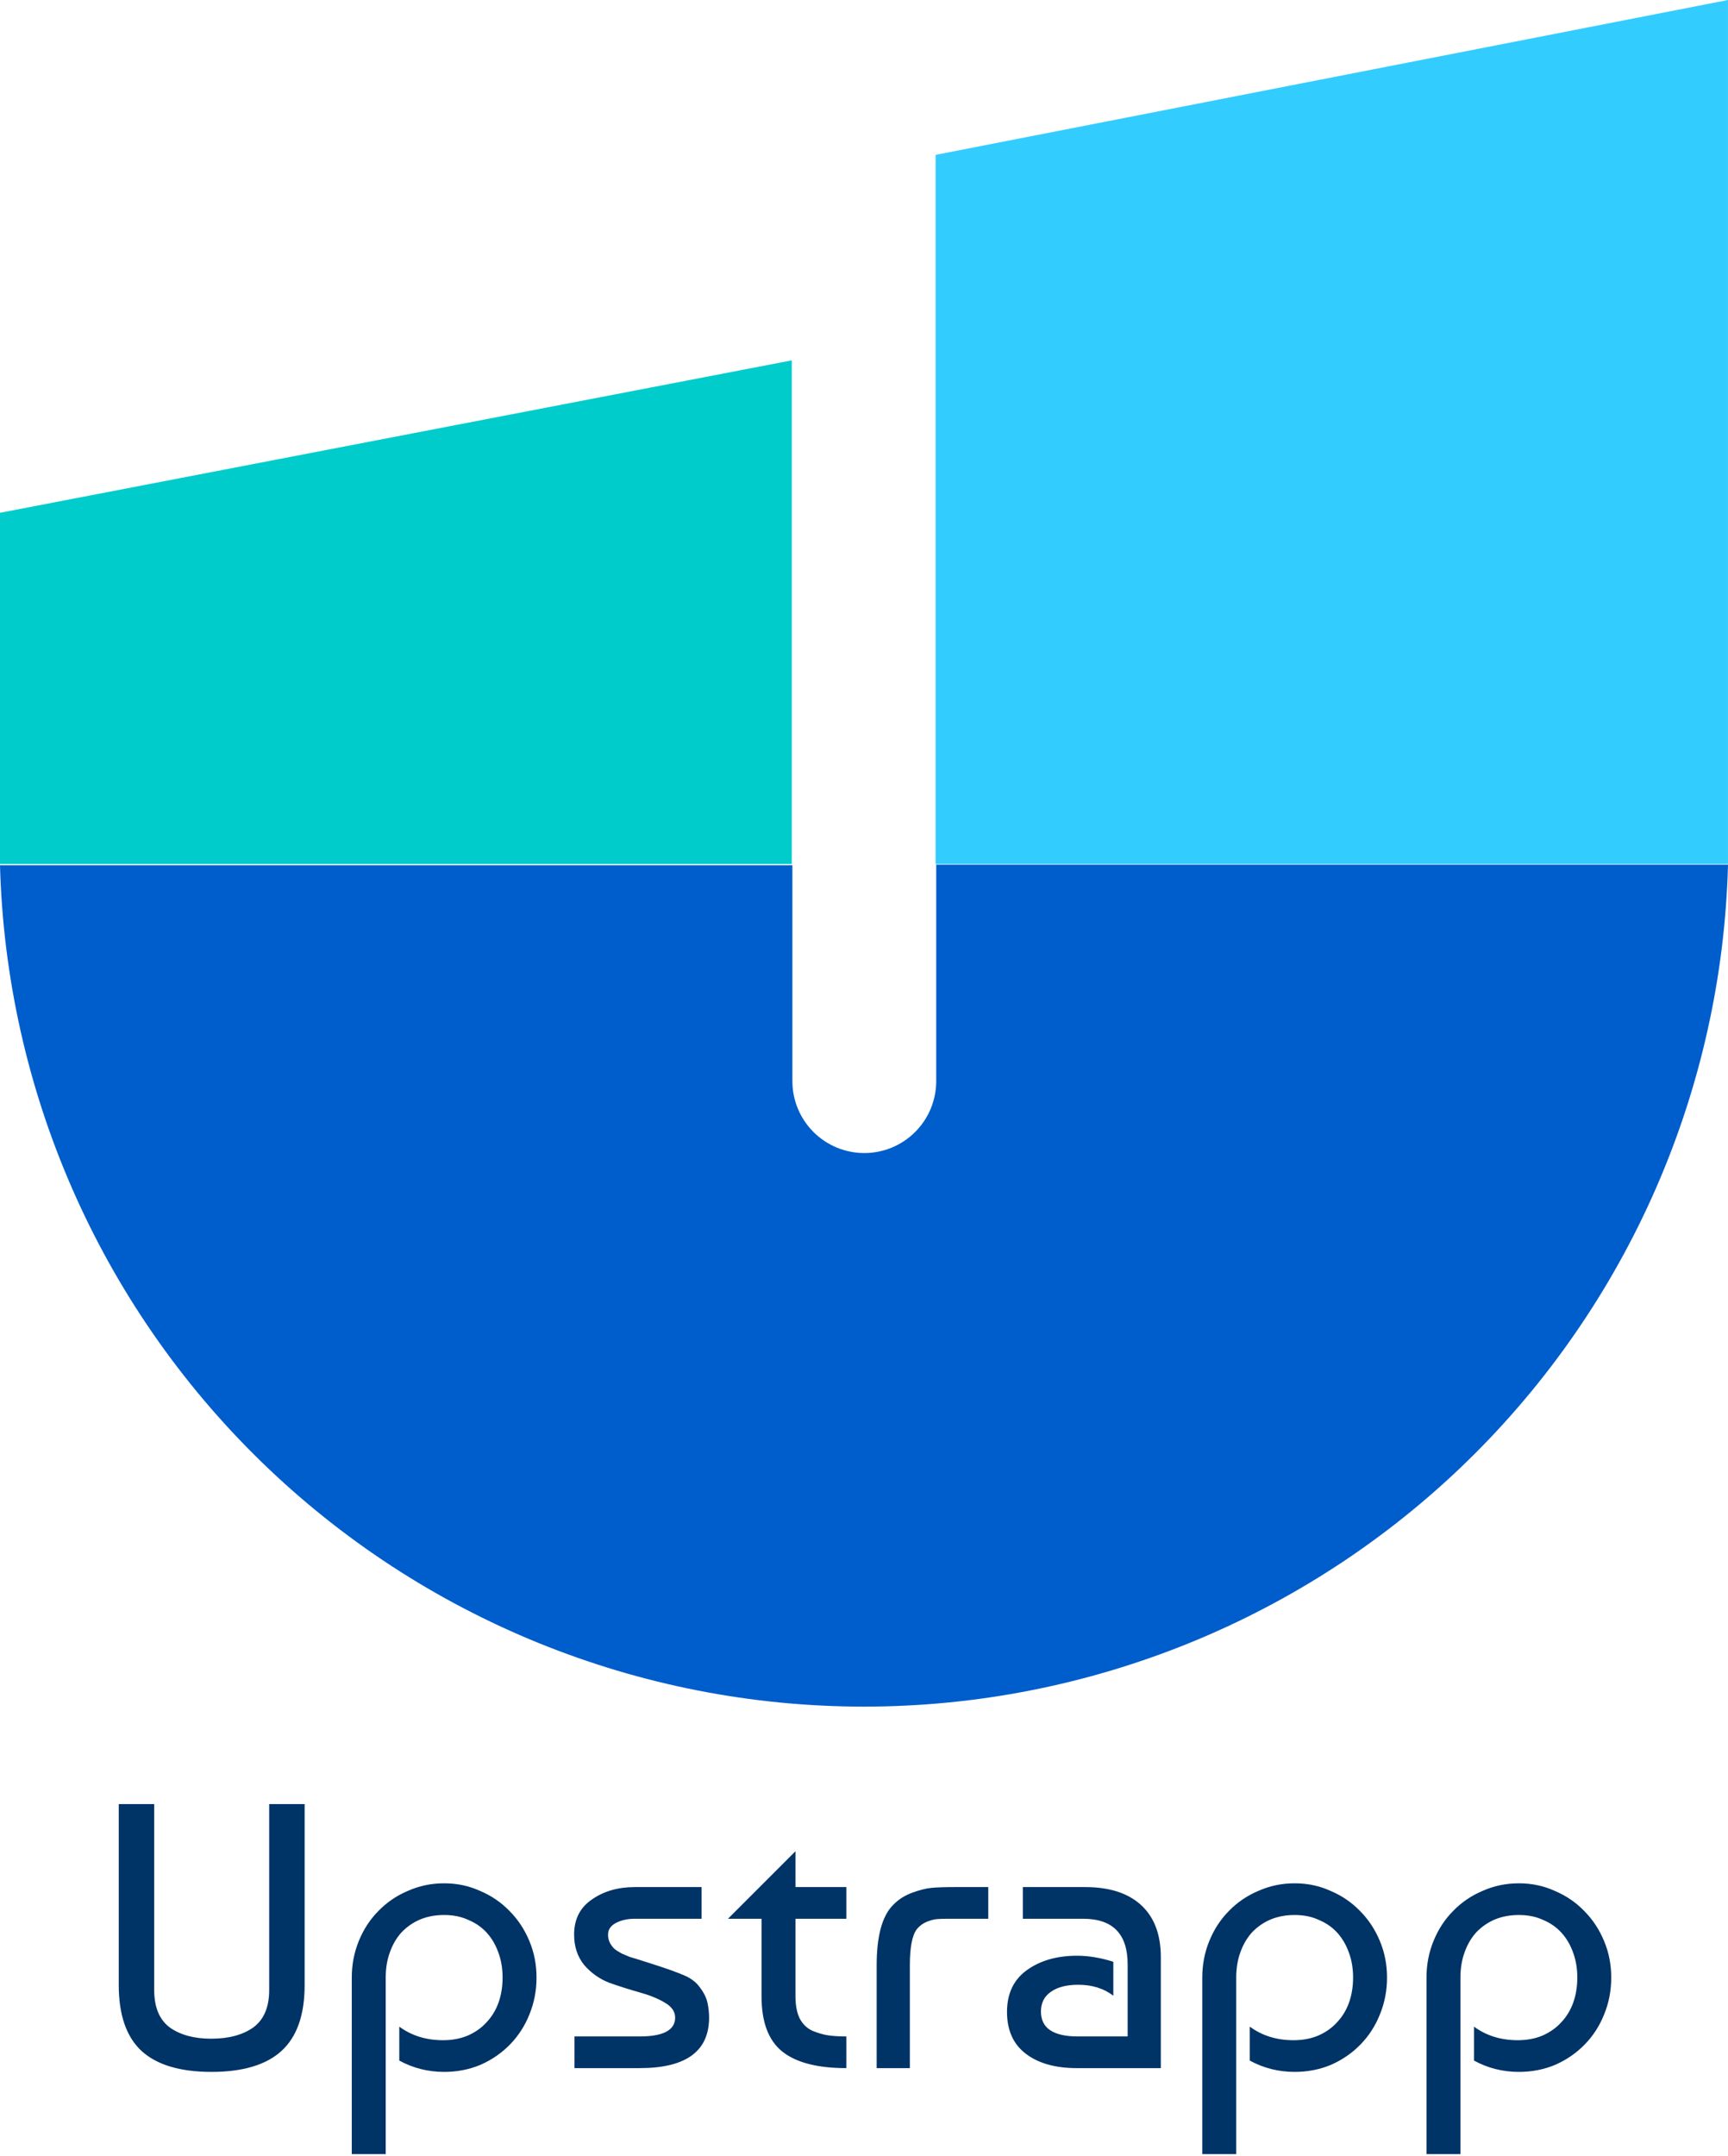
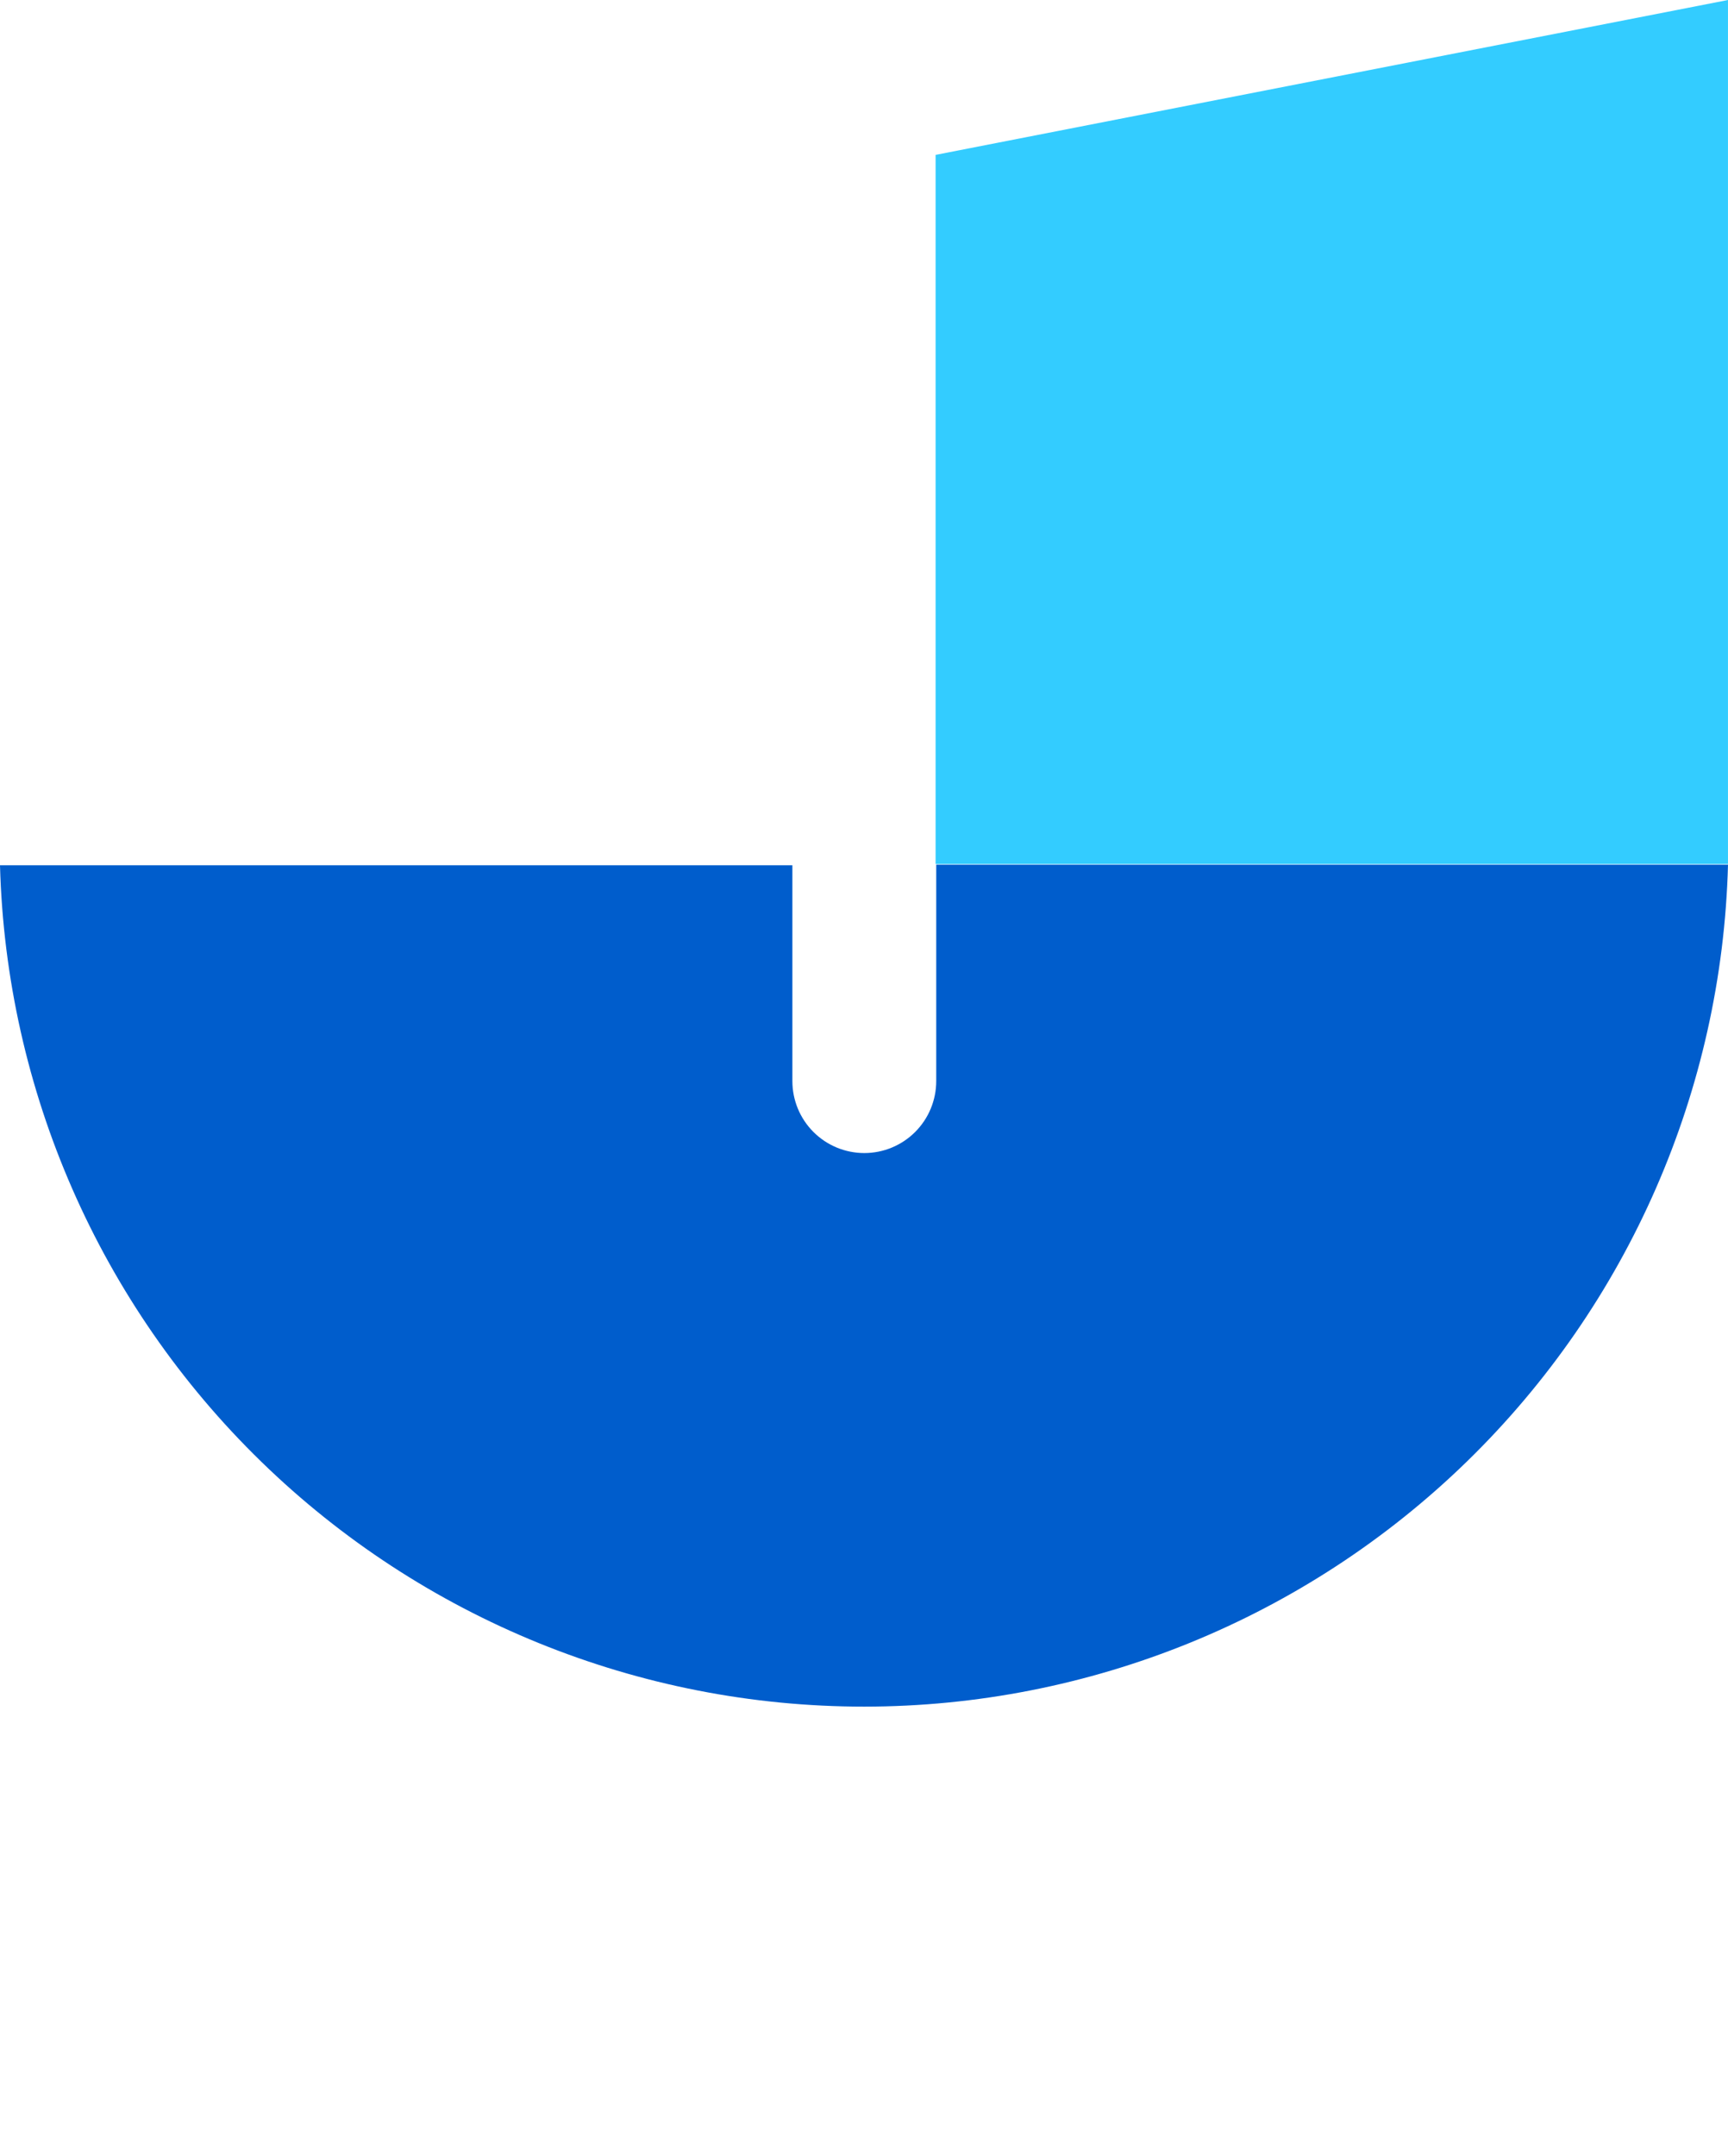
<svg xmlns="http://www.w3.org/2000/svg" width="550" height="686" viewBox="0 0 550 686" fill="none">
  <path d="M550 275.096C548.122 346.766 518.337 414.872 466.99 464.909C415.643 514.946 346.79 542.96 275.094 542.985C203.399 543.011 134.526 515.045 83.144 465.045C31.761 415.044 1.929 346.959 0 275.29H252.205V343.967C252.205 350.038 254.616 355.861 258.91 360.154C263.203 364.447 269.026 366.859 275.097 366.859C281.168 366.859 286.991 364.447 291.284 360.154C295.578 355.861 297.989 350.038 297.989 343.967V275.096H550Z" fill="#005DCC" />
-   <path d="M252.011 114.654L0 163.155V274.901H252.011V114.654Z" fill="#00CCCC" />
  <path d="M549.993 0L297.788 49.277V274.903H549.993V0Z" fill="#33CCFF" />
-   <path class="dark-logo" d="M85.68 574H96.96V631.6C96.96 641.12 94.48 648.12 89.52 652.6C84.64 657 77.24 659.2 67.32 659.2C57.4 659.2 50 657 45.12 652.6C40.24 648.12 37.8 641.12 37.8 631.6V574H49.08V633.16C49.08 638.6 50.72 642.56 54 645.04C57.36 647.44 61.76 648.64 67.2 648.64C72.8 648.64 77.28 647.44 80.64 645.04C84 642.56 85.68 638.6 85.68 633.16V574ZM111.966 685.36V629.2C111.966 625.04 112.726 621.12 114.246 617.44C115.766 613.76 117.846 610.6 120.486 607.96C123.126 605.24 126.246 603.12 129.846 601.6C133.446 600 137.286 599.2 141.366 599.2C145.446 599.2 149.246 600 152.766 601.6C156.366 603.12 159.486 605.24 162.126 607.96C164.846 610.68 166.966 613.88 168.486 617.56C170.006 621.16 170.766 625.04 170.766 629.2C170.766 633.36 170.006 637.28 168.486 640.96C167.046 644.56 165.006 647.72 162.366 650.44C159.726 653.16 156.606 655.32 153.006 656.92C149.406 658.44 145.526 659.2 141.366 659.2C136.246 659.2 131.486 658 127.086 655.6V644.8C131.006 647.68 135.646 649.12 141.006 649.12C143.886 649.12 146.486 648.64 148.806 647.68C151.206 646.64 153.206 645.24 154.806 643.48C156.486 641.72 157.766 639.64 158.646 637.24C159.526 634.76 159.966 632.08 159.966 629.2C159.966 626.32 159.526 623.68 158.646 621.28C157.766 618.8 156.526 616.68 154.926 614.92C153.326 613.16 151.366 611.8 149.046 610.84C146.806 609.8 144.246 609.28 141.366 609.28C138.566 609.28 136.006 609.76 133.686 610.72C131.446 611.68 129.486 613.04 127.806 614.8C126.206 616.56 124.966 618.68 124.086 621.16C123.206 623.56 122.766 626.24 122.766 629.2V685.36H111.966ZM223.293 600.4V610.48H202.053C199.733 610.48 197.733 610.92 196.053 611.8C194.373 612.68 193.533 613.92 193.533 615.52C193.533 616.48 193.733 617.36 194.133 618.16C194.533 618.88 194.973 619.48 195.453 619.96C196.013 620.44 196.813 620.96 197.853 621.52C198.973 622 199.813 622.36 200.373 622.6C201.013 622.76 203.573 623.56 208.053 625C212.533 626.44 215.853 627.64 218.013 628.6C220.173 629.56 221.813 630.88 222.933 632.56C224.133 634.16 224.893 635.76 225.213 637.36C225.533 638.88 225.693 640.4 225.693 641.92C225.693 652.64 218.333 658 203.613 658H182.853V647.92H203.613C211.133 647.92 214.893 645.92 214.893 641.92C214.893 640 213.773 638.4 211.533 637.12C209.373 635.84 206.693 634.76 203.493 633.88C200.373 633 197.213 632 194.013 630.88C190.893 629.68 188.213 627.8 185.973 625.24C183.813 622.6 182.733 619.36 182.733 615.52C182.733 610.64 184.613 606.92 188.373 604.36C192.133 601.72 196.693 600.4 202.053 600.4H223.293ZM231.708 610.48L253.188 589V600.4H269.388V610.48H253.188V635.2C253.188 638 253.628 640.32 254.508 642.16C255.468 644 256.828 645.32 258.588 646.12C260.348 646.84 261.988 647.32 263.508 647.56C265.108 647.8 267.068 647.92 269.388 647.92V658C260.188 658 253.388 656.24 248.988 652.72C244.588 649.2 242.388 643.36 242.388 635.2V610.48H231.708ZM279.033 658V625.24C279.033 616.04 280.753 609.68 284.193 606.16C285.873 604.4 287.913 603.08 290.313 602.2C292.713 601.32 294.793 600.8 296.553 600.64C298.393 600.48 300.873 600.4 303.993 600.4H314.553V610.48H301.833C300.233 610.48 298.993 610.52 298.113 610.6C297.233 610.68 296.193 610.96 294.993 611.44C293.793 611.92 292.753 612.68 291.873 613.72C290.353 615.64 289.593 619.48 289.593 625.24V658H279.033ZM354.357 624.16V634.96C351.317 632.64 347.597 631.48 343.197 631.48C339.437 631.48 336.517 632.24 334.437 633.76C332.357 635.2 331.317 637.28 331.317 640C331.317 645.28 335.237 647.92 343.077 647.92H358.917V625C358.917 615.32 354.197 610.48 344.757 610.48H325.557V600.4H345.357C353.117 600.4 359.077 602.32 363.237 606.16C367.397 610 369.477 615.52 369.477 622.72V658H342.717C335.917 658 330.517 656.48 326.517 653.44C322.517 650.4 320.517 645.96 320.517 640.12C320.517 634.28 322.637 629.84 326.877 626.8C331.117 623.76 336.437 622.24 342.837 622.24C346.437 622.24 350.277 622.88 354.357 624.16ZM382.669 685.36V629.2C382.669 625.04 383.429 621.12 384.949 617.44C386.469 613.76 388.549 610.6 391.189 607.96C393.829 605.24 396.949 603.12 400.549 601.6C404.149 600 407.989 599.2 412.069 599.2C416.149 599.2 419.949 600 423.469 601.6C427.069 603.12 430.189 605.24 432.829 607.96C435.549 610.68 437.669 613.88 439.189 617.56C440.709 621.16 441.469 625.04 441.469 629.2C441.469 633.36 440.709 637.28 439.189 640.96C437.749 644.56 435.709 647.72 433.069 650.44C430.429 653.16 427.309 655.32 423.709 656.92C420.109 658.44 416.229 659.2 412.069 659.2C406.949 659.2 402.189 658 397.789 655.6V644.8C401.709 647.68 406.349 649.12 411.709 649.12C414.589 649.12 417.189 648.64 419.509 647.68C421.909 646.64 423.909 645.24 425.509 643.48C427.189 641.72 428.469 639.64 429.349 637.24C430.229 634.76 430.669 632.08 430.669 629.2C430.669 626.32 430.229 623.68 429.349 621.28C428.469 618.8 427.229 616.68 425.629 614.92C424.029 613.16 422.069 611.8 419.749 610.84C417.509 609.8 414.949 609.28 412.069 609.28C409.269 609.28 406.709 609.76 404.389 610.72C402.149 611.68 400.189 613.04 398.509 614.8C396.909 616.56 395.669 618.68 394.789 621.16C393.909 623.56 393.469 626.24 393.469 629.2V685.36H382.669ZM454.036 685.36V629.2C454.036 625.04 454.796 621.12 456.316 617.44C457.836 613.76 459.916 610.6 462.556 607.96C465.196 605.24 468.316 603.12 471.916 601.6C475.516 600 479.356 599.2 483.436 599.2C487.516 599.2 491.316 600 494.836 601.6C498.436 603.12 501.556 605.24 504.196 607.96C506.916 610.68 509.036 613.88 510.556 617.56C512.076 621.16 512.836 625.04 512.836 629.2C512.836 633.36 512.076 637.28 510.556 640.96C509.116 644.56 507.076 647.72 504.436 650.44C501.796 653.16 498.676 655.32 495.076 656.92C491.476 658.44 487.596 659.2 483.436 659.2C478.316 659.2 473.556 658 469.156 655.6V644.8C473.076 647.68 477.716 649.12 483.076 649.12C485.956 649.12 488.556 648.64 490.876 647.68C493.276 646.64 495.276 645.24 496.876 643.48C498.556 641.72 499.836 639.64 500.716 637.24C501.596 634.76 502.036 632.08 502.036 629.2C502.036 626.32 501.596 623.68 500.716 621.28C499.836 618.8 498.596 616.68 496.996 614.92C495.396 613.16 493.436 611.8 491.116 610.84C488.876 609.8 486.316 609.28 483.436 609.28C480.636 609.28 478.076 609.76 475.756 610.72C473.516 611.68 471.556 613.04 469.876 614.8C468.276 616.56 467.036 618.68 466.156 621.16C465.276 623.56 464.836 626.24 464.836 629.2V685.36H454.036Z" fill="#003366" />
</svg>